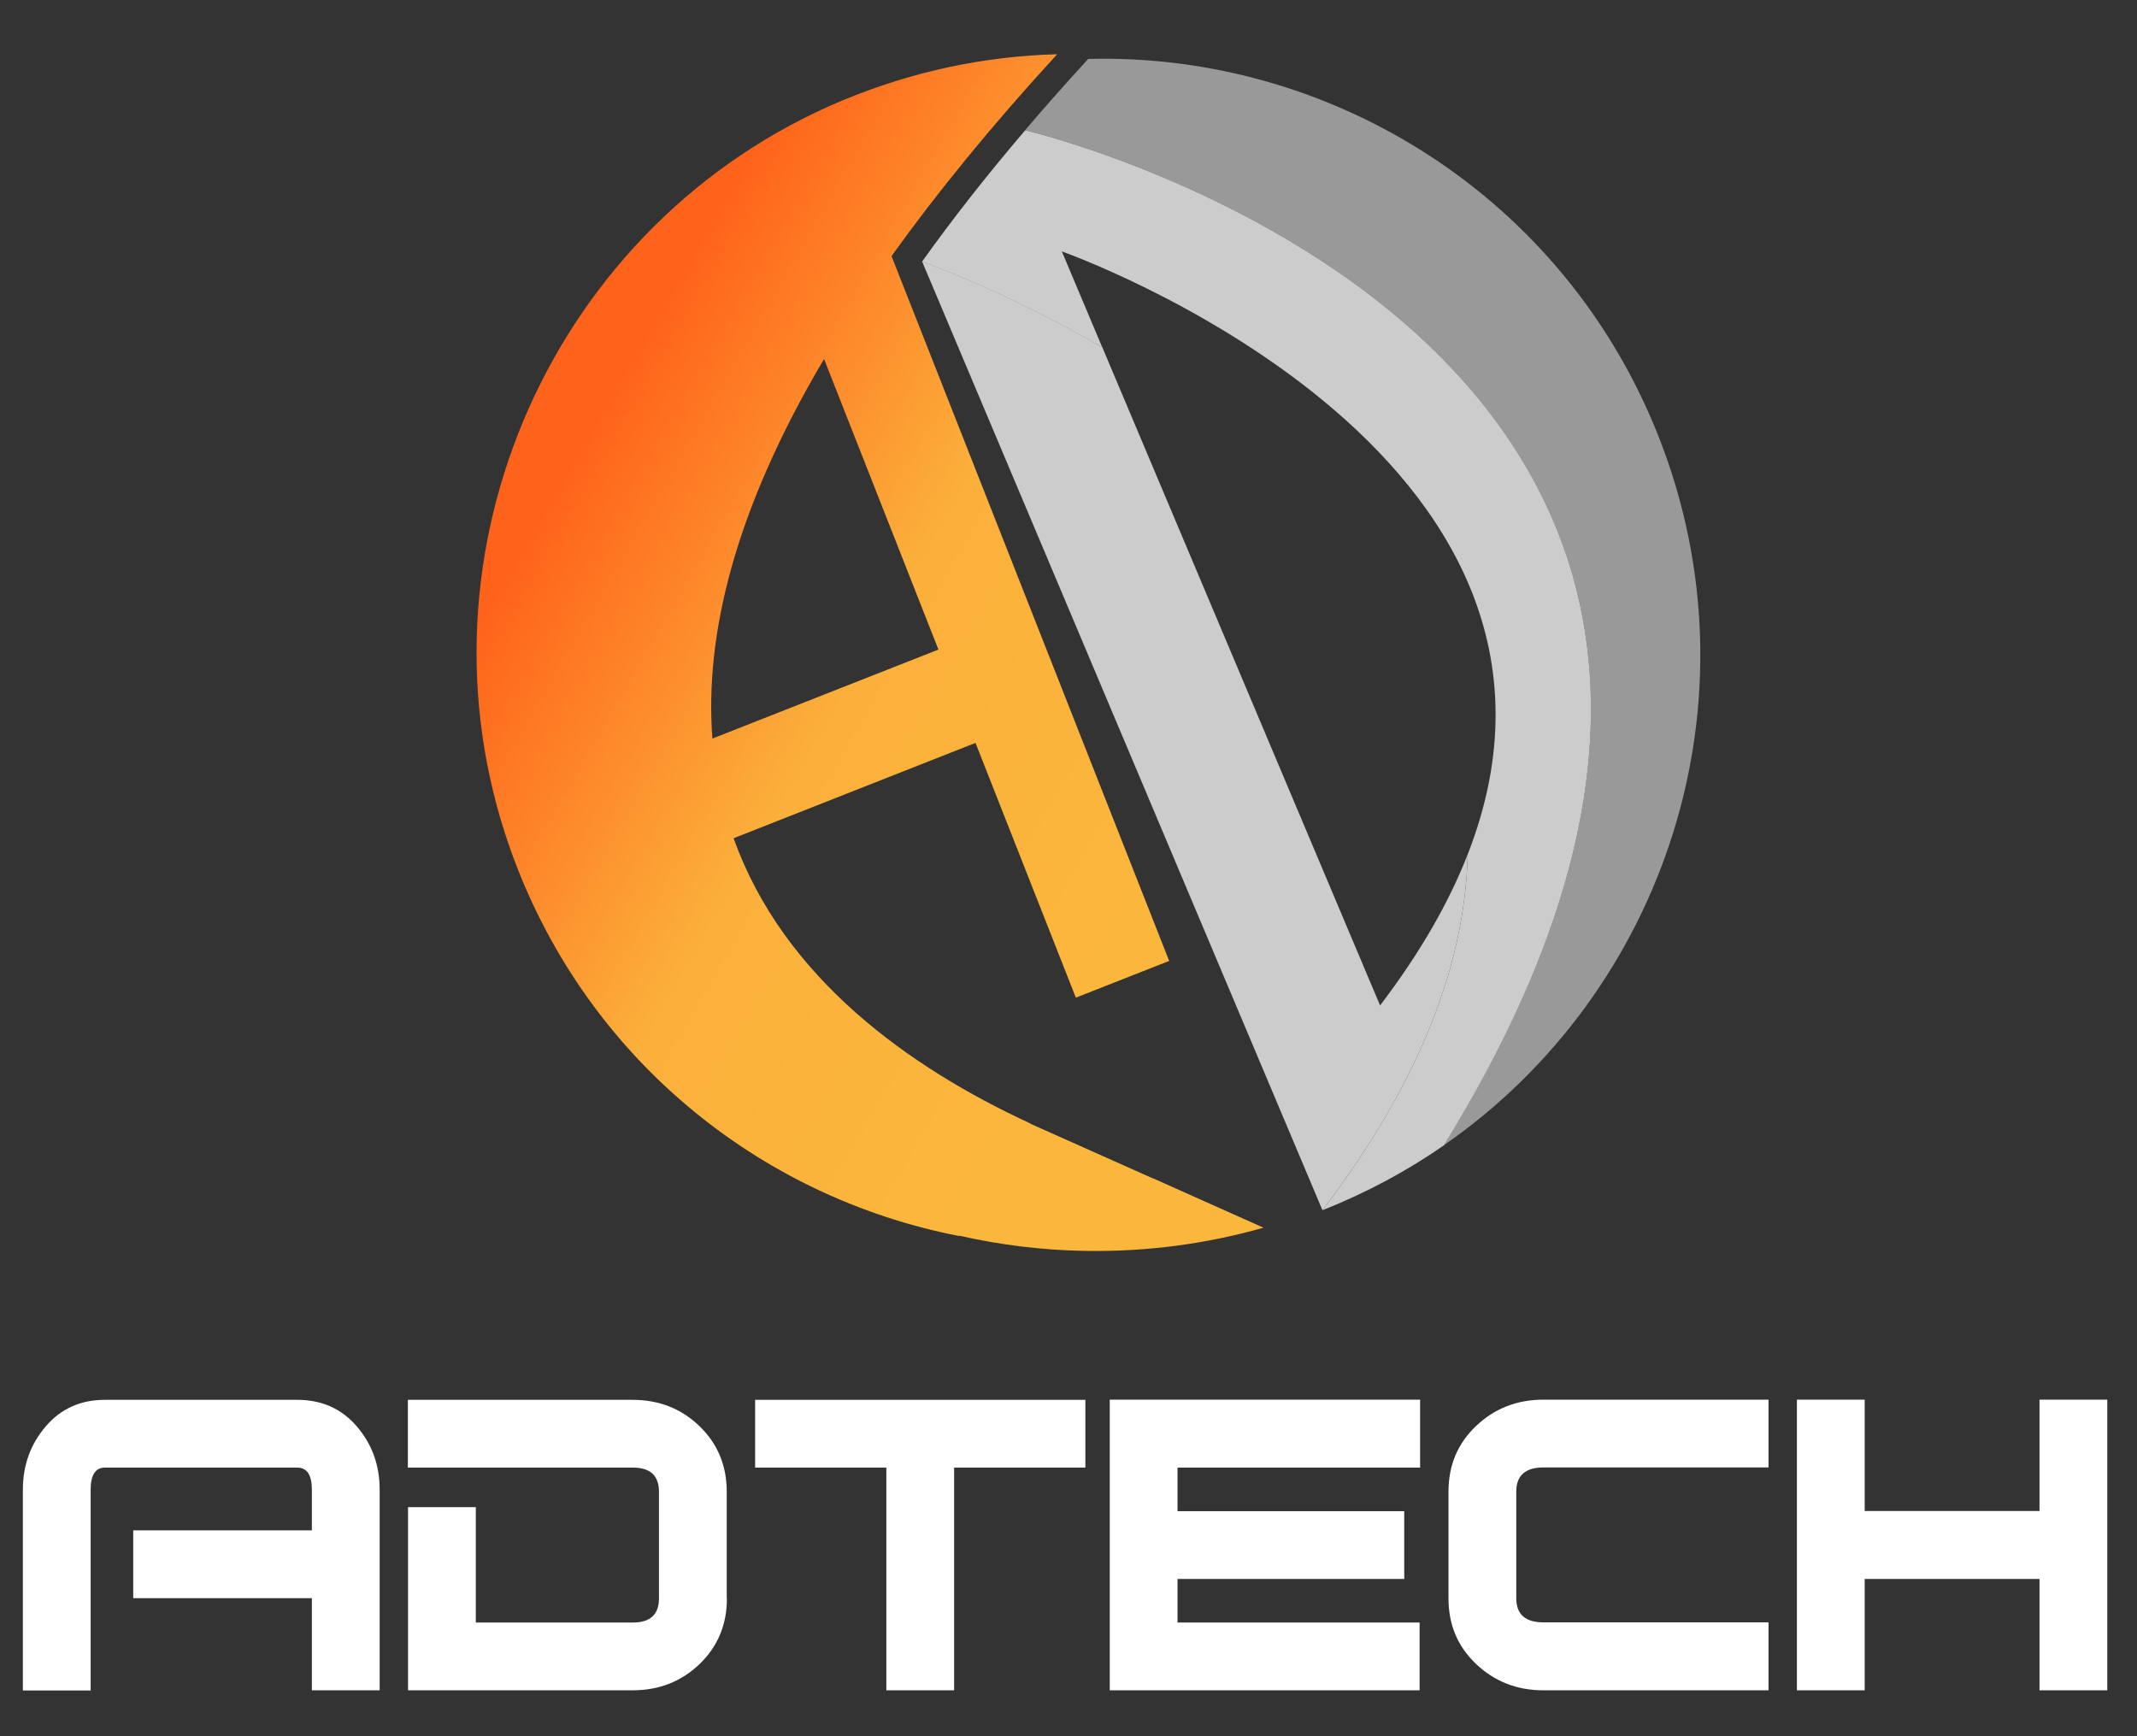
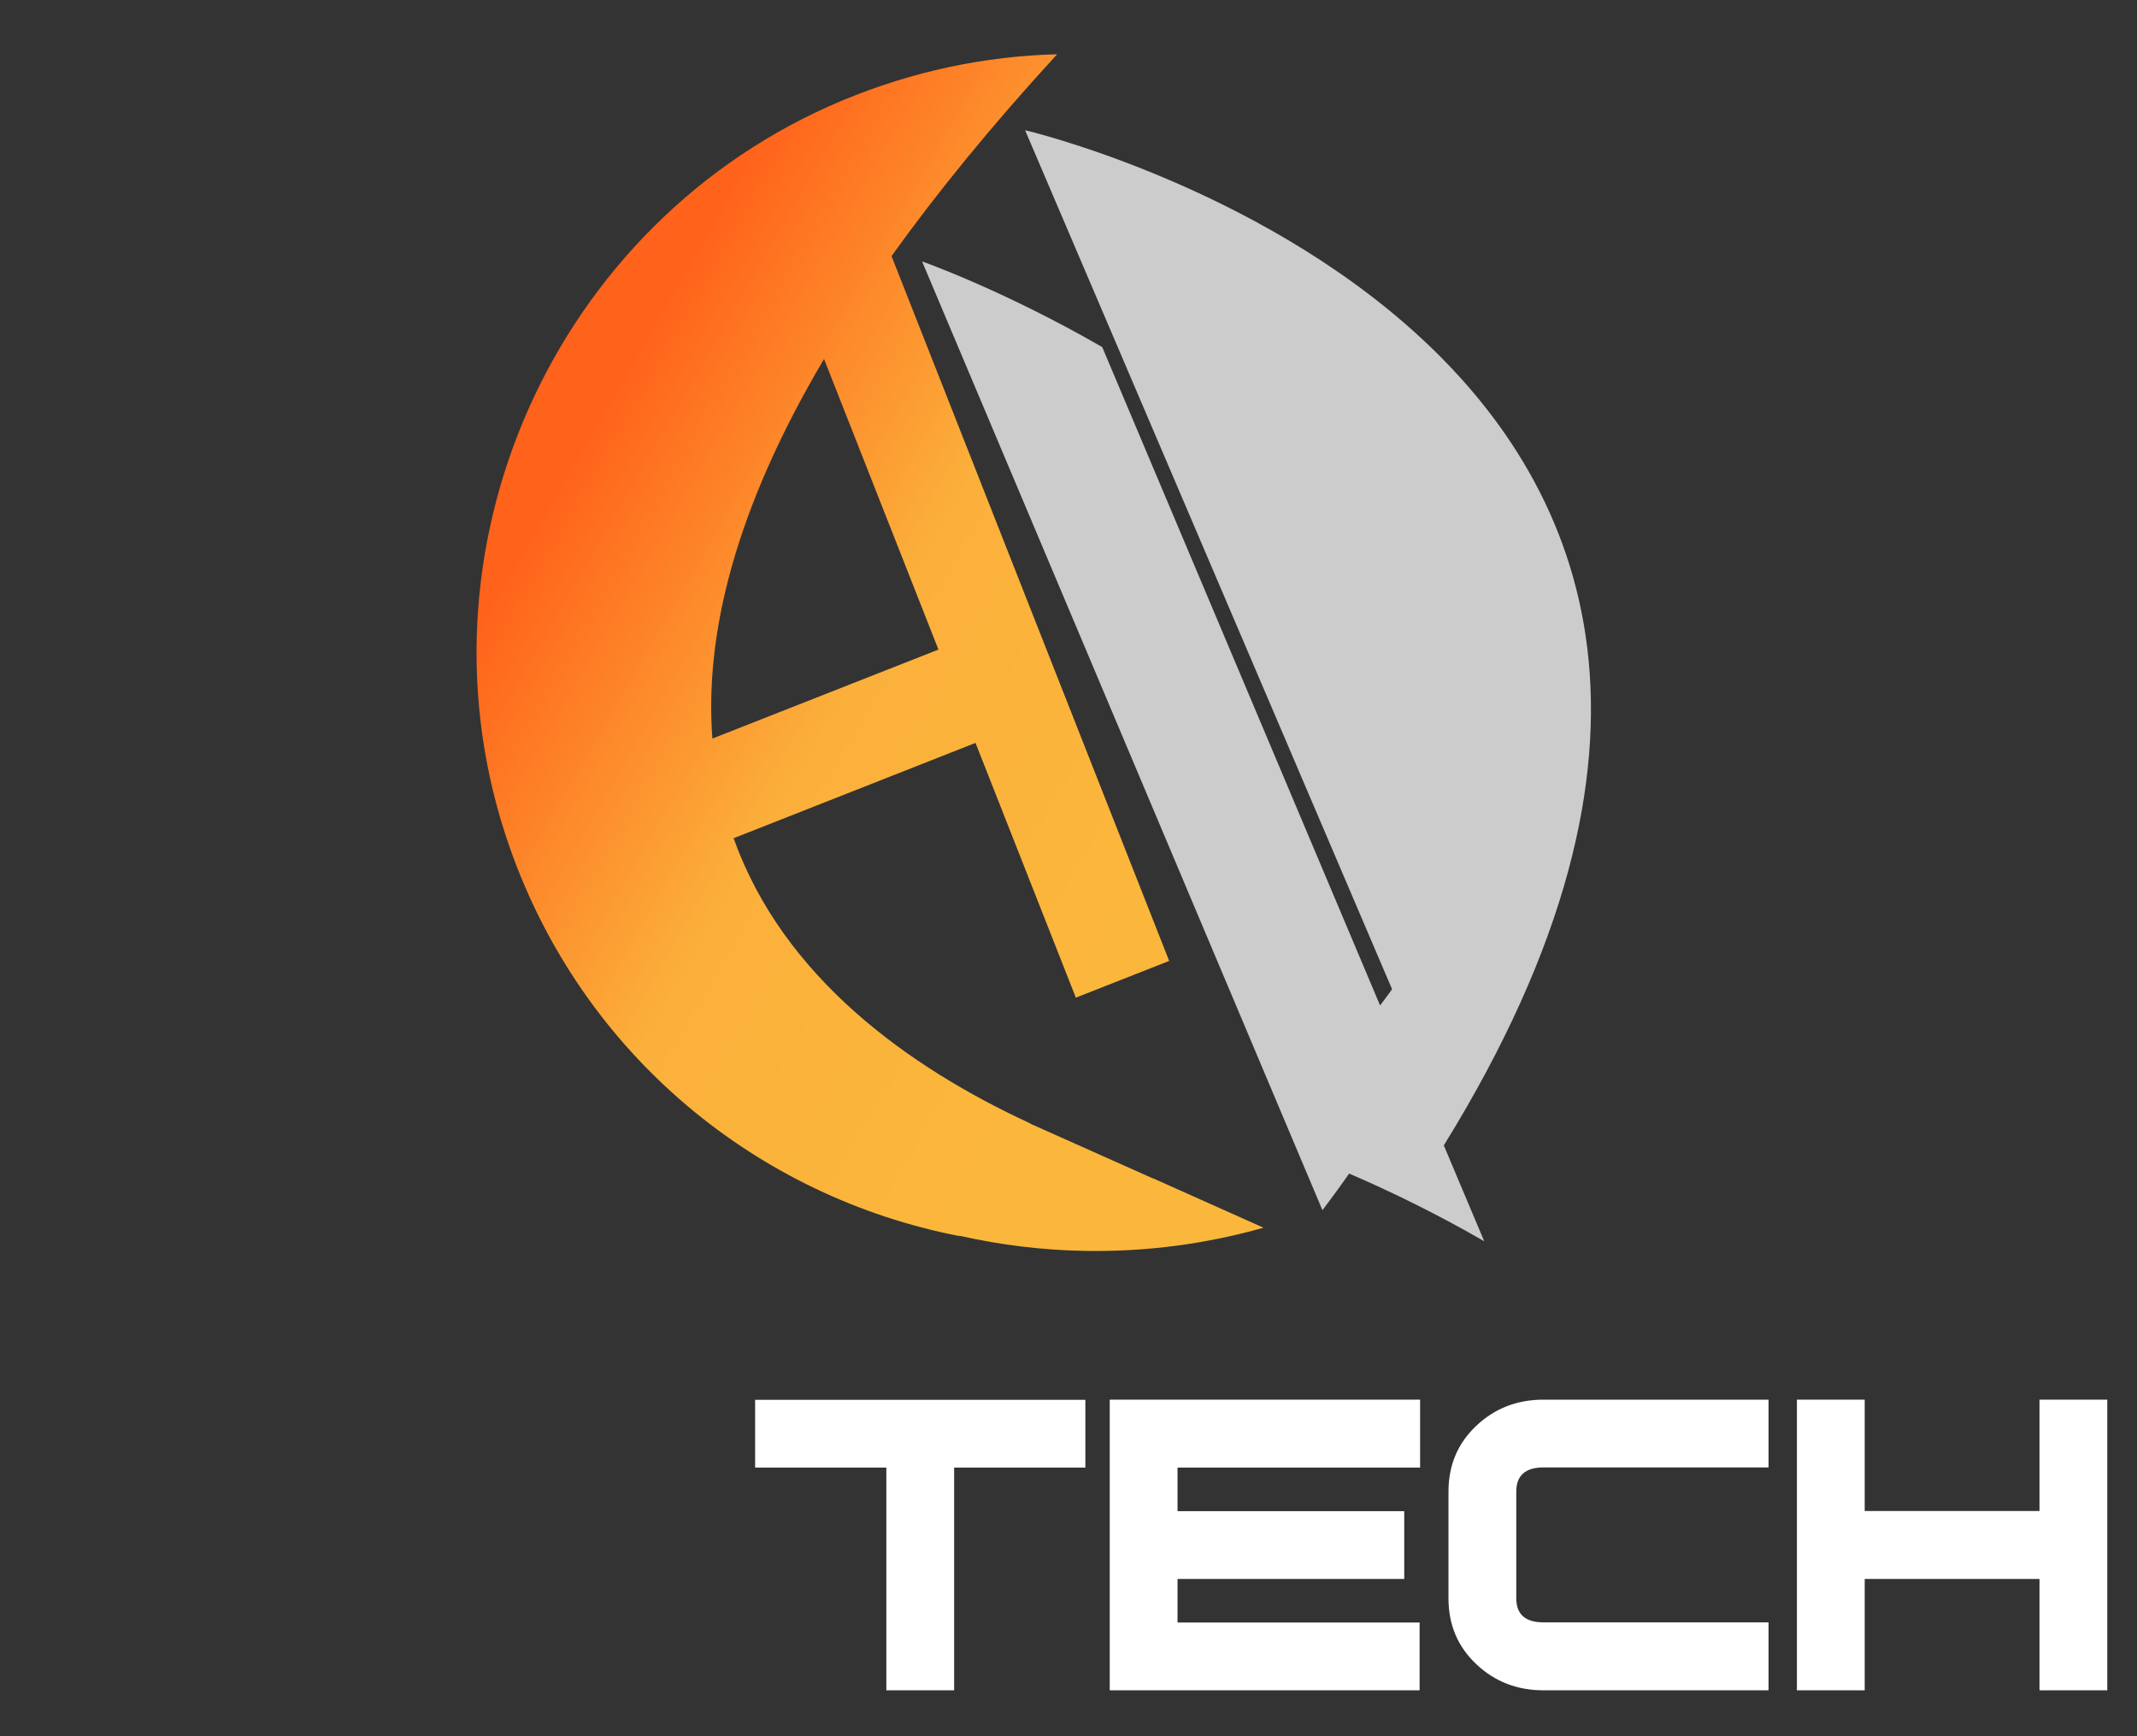
<svg xmlns="http://www.w3.org/2000/svg" id="a" viewBox="0 0 128 104">
  <rect x="0" y="0" width="128" height="104" fill="#333333" stroke="none" />
  <defs>
    <style>.c{fill:#fff;}.d{fill:url(#b);}.e{fill:#999;}.f{fill:#ccc;}</style>
    <linearGradient id="b" x1="86.48" y1="54.85" x2="32.05" y2="23.42" gradientTransform="matrix(1, 0, 0, 1, 0, 0)" gradientUnits="userSpaceOnUse">
      <stop offset=".01" stop-color="#fbb73b" />
      <stop offset=".25" stop-color="#fbb73b" />
      <stop offset=".6" stop-color="#fbb03b" />
      <stop offset=".94" stop-color="#ff621a" />
    </linearGradient>
  </defs>
  <g>
-     <path class="c" d="M22.74,101.25h-4.06v-5.52H7.98v-4.06h10.7v-2.44c0-.88-.29-1.32-.88-1.32H6.28c-.56,0-.85,.44-.85,1.32v12.03H1.37v-12.03c0-1.46,.46-2.73,1.37-3.79,.91-1.06,2.09-1.59,3.54-1.59h11.52c1.47,0,2.66,.53,3.57,1.59,.91,1.06,1.37,2.32,1.37,3.79v12.03Z" />
-     <path class="c" d="M43.54,95.74c0,1.58-.55,2.89-1.64,3.94-1.1,1.05-2.43,1.57-4.01,1.57h-13.45v-10.97h4.06v6.91h9.41c1.04,0,1.56-.48,1.56-1.45v-6.38c0-.97-.52-1.45-1.56-1.45h-13.48v-4.06h13.45c1.58,0,2.92,.52,4.01,1.57,1.09,1.05,1.64,2.36,1.64,3.94v6.39Z" />
    <path class="c" d="M65.01,87.91h-7.86v13.34h-4.06v-13.34h-7.86v-4.06h19.78v4.06Z" />
    <path class="c" d="M85.06,87.91h-14.53v2.61h13.58v4.06h-13.58v2.61h14.5v4.06h-18.56v-17.41h18.59v4.06Z" />
    <path class="c" d="M105.93,101.25h-13.48c-1.58,0-2.92-.52-4.03-1.57-1.11-1.05-1.66-2.36-1.66-3.94v-6.39c0-1.58,.55-2.89,1.66-3.94,1.11-1.05,2.45-1.57,4.03-1.57h13.48v4.06h-13.48c-1.08,0-1.63,.48-1.63,1.45v6.38c0,.97,.54,1.45,1.63,1.45h13.48v4.06Z" />
    <path class="c" d="M126.22,101.25h-4.06v-6.67h-10.47v6.67h-4.06v-17.41h4.06v6.67h10.47v-6.67h4.06v17.41Z" />
  </g>
  <g>
-     <path class="e" d="M65.18,3.53c14.59-.38,28.51,8.27,34.17,22.63,6.2,15.74,.45,33.22-12.88,42.45C116.15,20.61,61.4,7.8,61.4,7.8c1.19-1.4,2.45-2.82,3.79-4.28Z" />
-     <path class="f" d="M61.4,7.8s54.75,12.8,25.08,60.81c-2.22,1.54-4.65,2.85-7.27,3.88,6.06-7.95,8.55-15.05,8.7-21.31,9.46-24.22-24.31-36.12-24.31-36.12l2.42,5.74c-5.95-3.43-10.79-5.13-10.79-5.13,1.79-2.51,3.84-5.13,6.17-7.86Z" />
+     <path class="f" d="M61.4,7.8s54.75,12.8,25.08,60.81l2.42,5.74c-5.95-3.43-10.79-5.13-10.79-5.13,1.79-2.51,3.84-5.13,6.17-7.86Z" />
    <path class="f" d="M82.66,60.23c2.43-3.19,4.14-6.21,5.25-9.05-.15,6.26-2.64,13.37-8.7,21.31L55.23,15.66s4.84,1.7,10.79,5.13l16.64,39.43Z" />
  </g>
  <path class="d" d="M69.06,70.59h0l-7.19-3.21s.05,.03,.1,.06c-.04-.02-.07-.04-.11-.06h0l-.08-.04c-.06-.03-.1-.06-.1-.06h0c-7.18-3.32-14.75-8.69-17.74-17.07l14.49-5.71,6.01,15.26,5.59-2.2L53.4,15.34c2.71-3.78,5.99-7.81,9.92-12.09-4.3,.11-8.65,1.01-12.87,2.77-17.31,7.24-26.13,27.03-19.92,44.74,4.39,12.51,14.92,20.95,26.93,23.28v-.02c2.44,.55,4.97,.87,7.56,.91,3.7,.06,7.28-.43,10.66-1.39h0l-6.62-2.96ZM49.36,21.51l6.85,17.4-13.54,5.33c-.47-6.19,1.33-13.69,6.69-22.74Z" />
</svg>